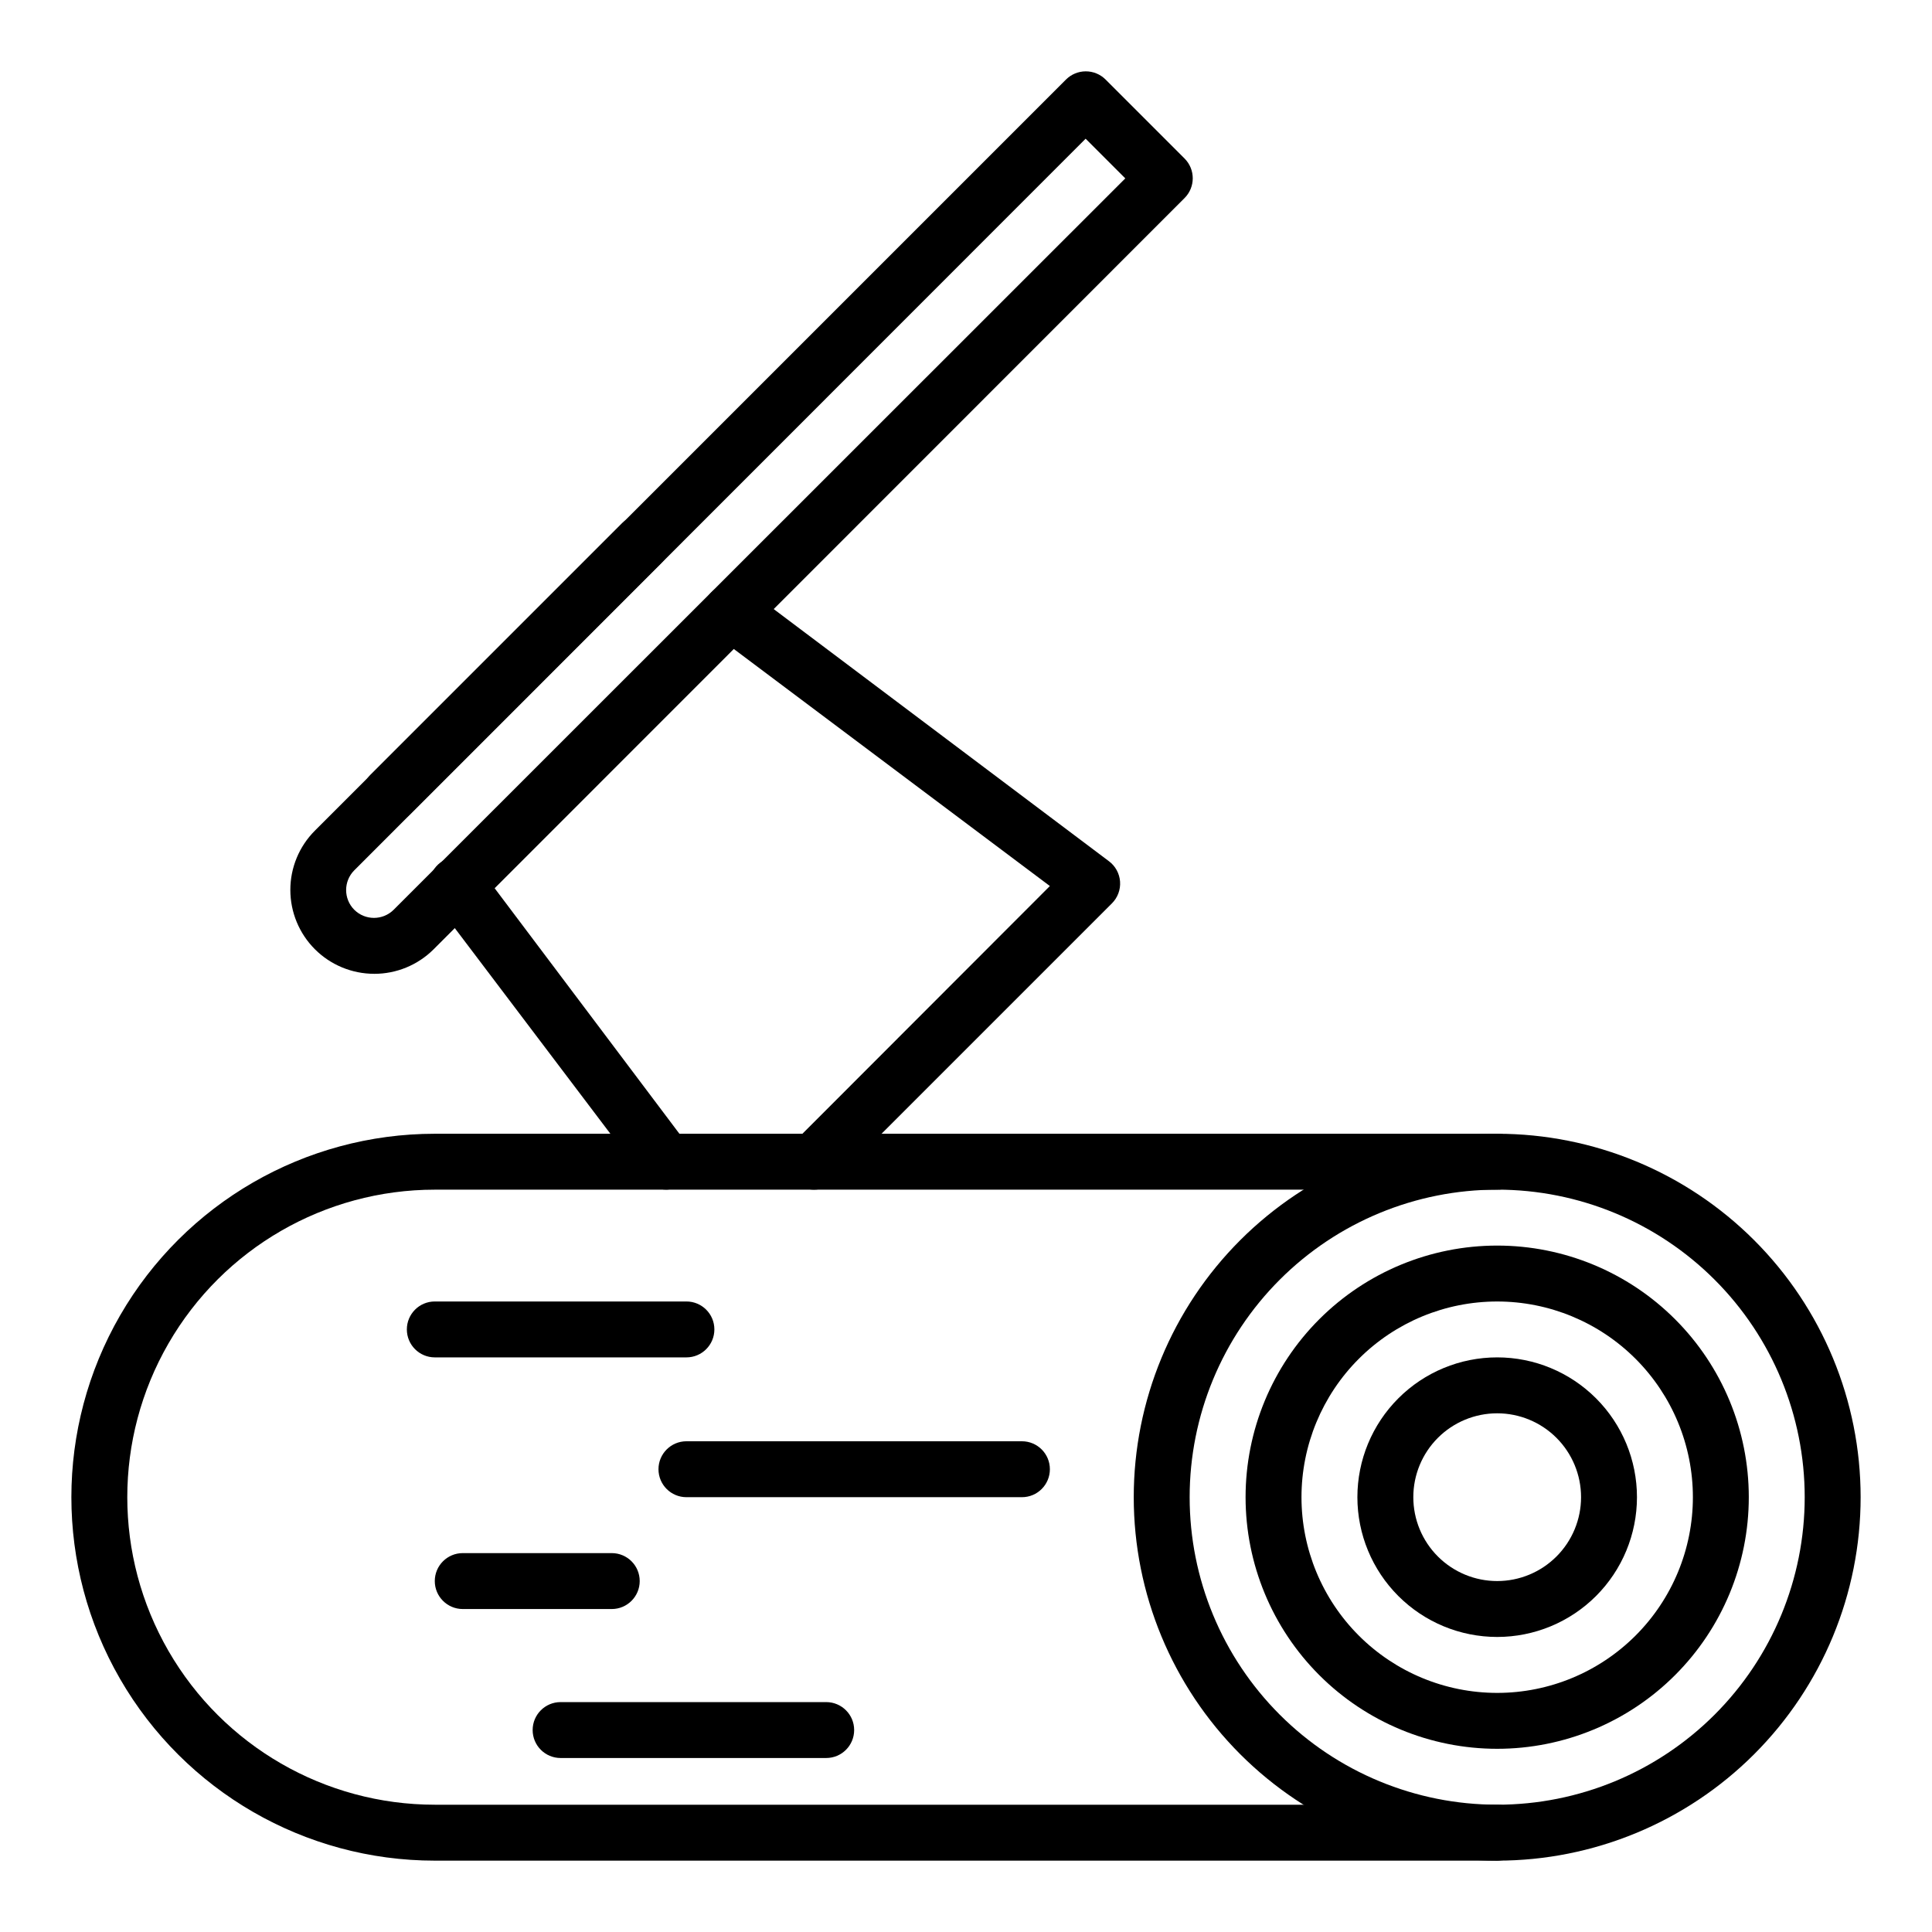
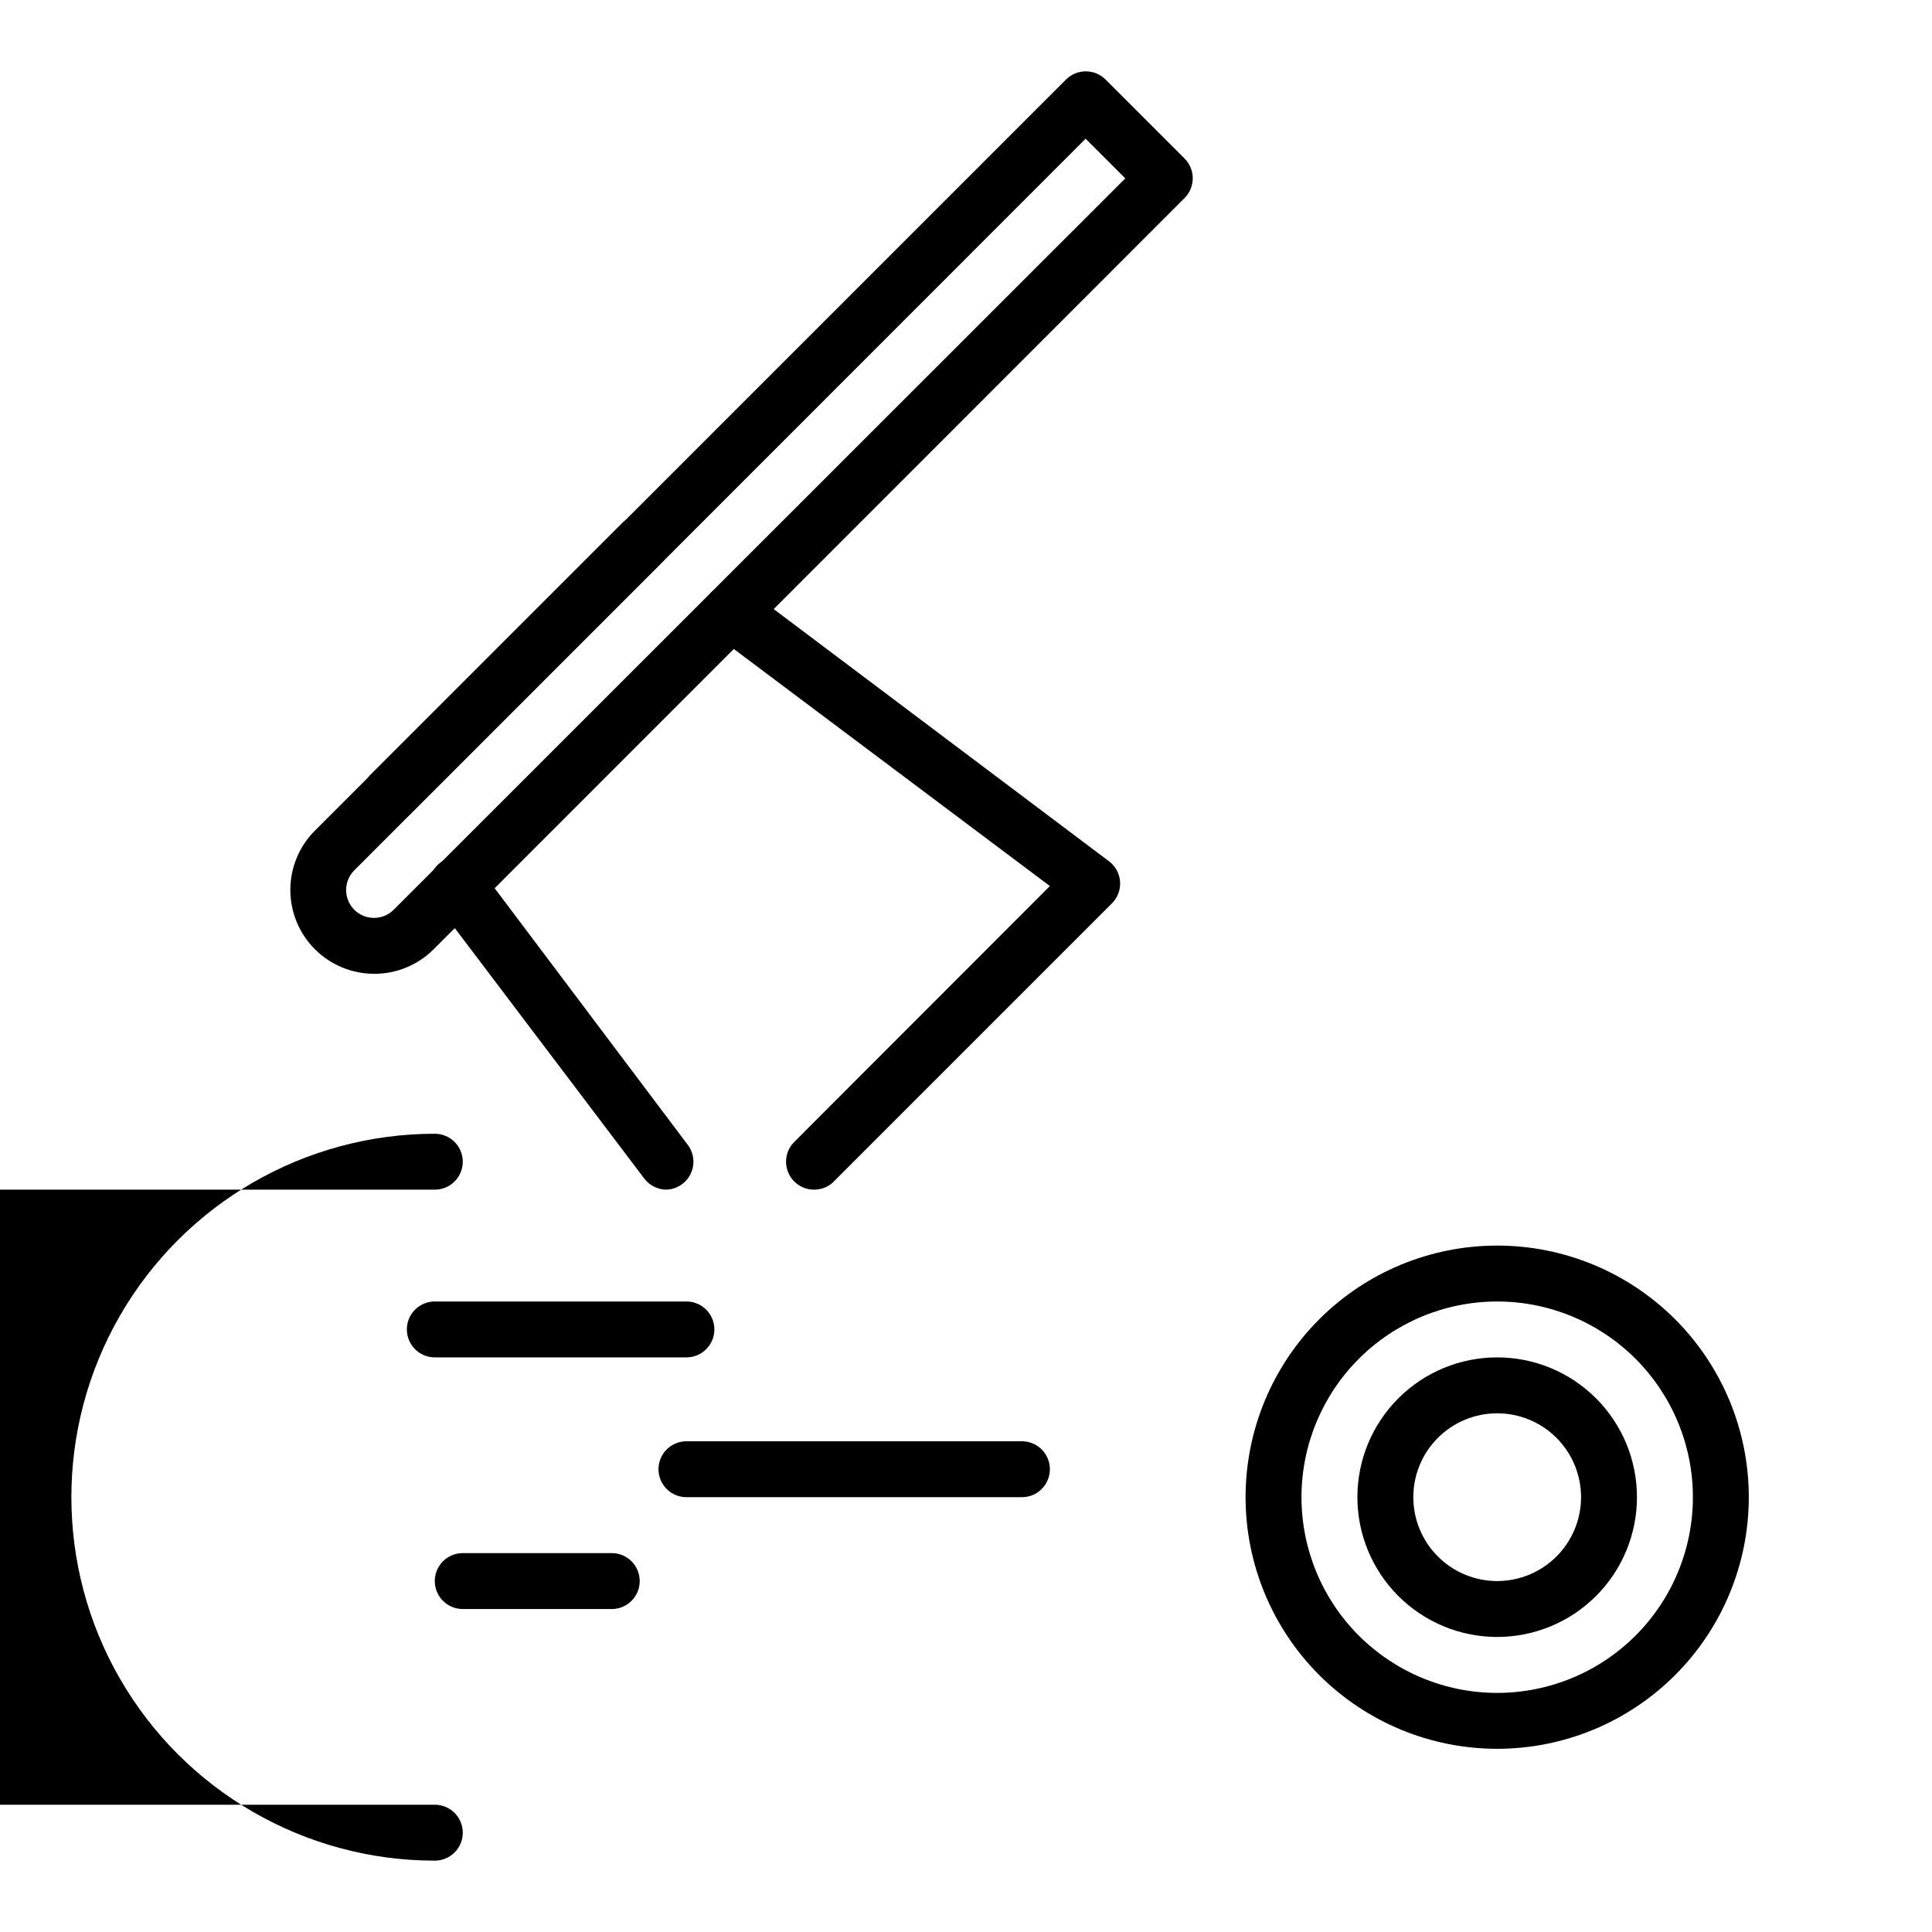
<svg xmlns="http://www.w3.org/2000/svg" fill="#000000" width="800px" height="800px" version="1.1" viewBox="144 144 512 512">
  <g>
    <path d="m247.45 361.99c-3.012 0.016-5.734-1.789-6.887-4.57-1.156-2.777-0.512-5.981 1.625-8.102l66.68-66.68c2.906-2.887 7.602-2.867 10.484 0.035 2.887 2.906 2.867 7.602-0.035 10.484l-66.684 66.684c-1.379 1.367-3.242 2.137-5.184 2.148z" />
    <path d="m359.77 459.27c-3.012 0.02-5.734-1.789-6.887-4.566-1.156-2.781-0.512-5.984 1.625-8.102l67.719-67.793-88.906-66.68h-0.004c-3.273-2.457-3.934-7.102-1.48-10.375 2.457-3.273 7.098-3.934 10.371-1.48l95.648 71.941h0.004c1.727 1.285 2.812 3.258 2.969 5.406 0.156 2.148-0.633 4.258-2.156 5.781l-74.09 74.09c-1.34 1.148-3.047 1.777-4.812 1.777z" />
    <path d="m320.65 459.27c-2.332 0-4.527-1.098-5.926-2.965l-55.496-73.348c-2.453-3.273-1.789-7.918 1.484-10.371 3.273-2.457 7.918-1.793 10.371 1.48l55.195 73.348h0.004c1.684 2.246 1.953 5.25 0.699 7.762-1.258 2.508-3.82 4.094-6.629 4.094z" />
-     <path d="m540.77 637.09h-281.54c-34.41 0-66.207-18.359-83.41-48.16-17.207-29.801-17.207-66.516 0-96.316 17.203-29.801 49-48.156 83.41-48.156h281.54c4.09 0 7.41 3.316 7.41 7.406 0 4.094-3.32 7.41-7.41 7.41h-281.54c-29.113 0-56.02 15.535-70.578 40.75-14.559 25.215-14.559 56.281 0 81.5 14.559 25.215 41.465 40.746 70.578 40.746h281.54c4.09 0 7.41 3.32 7.41 7.41 0 4.094-3.32 7.41-7.41 7.41z" />
+     <path d="m540.77 637.09h-281.54c-34.41 0-66.207-18.359-83.41-48.16-17.207-29.801-17.207-66.516 0-96.316 17.203-29.801 49-48.156 83.41-48.156c4.09 0 7.41 3.316 7.41 7.406 0 4.094-3.32 7.41-7.41 7.41h-281.54c-29.113 0-56.02 15.535-70.578 40.75-14.559 25.215-14.559 56.281 0 81.5 14.559 25.215 41.465 40.746 70.578 40.746h281.54c4.09 0 7.41 3.32 7.41 7.41 0 4.094-3.32 7.41-7.41 7.41z" />
    <path d="m325.91 503.72h-66.684c-4.09 0-7.406-3.316-7.406-7.406 0-4.094 3.316-7.41 7.406-7.41h66.684c4.09 0 7.406 3.316 7.406 7.41 0 4.09-3.316 7.406-7.406 7.406z" />
    <path d="m306.12 570.41h-39.488c-4.09 0-7.41-3.32-7.41-7.41 0-4.094 3.32-7.41 7.41-7.41h39.488c4.094 0 7.41 3.316 7.41 7.41 0 4.09-3.316 7.41-7.41 7.41z" />
    <path d="m414.82 540.77h-88.906c-4.094 0-7.41-3.316-7.41-7.41 0-4.09 3.316-7.41 7.41-7.41h88.906c4.094 0 7.41 3.32 7.41 7.41 0 4.094-3.316 7.41-7.41 7.41z" />
-     <path d="m362.95 609.89h-70.383c-4.094 0-7.41-3.316-7.41-7.41 0-4.09 3.316-7.406 7.41-7.406h70.383c4.094 0 7.41 3.316 7.41 7.406 0 4.094-3.316 7.41-7.41 7.41z" />
    <path d="m243.15 402.07c-5.894-0.008-11.539-2.352-15.703-6.516-4.164-4.168-6.504-9.82-6.504-15.711-0.004-5.891 2.336-11.539 6.5-15.707l199.08-199.08c1.379-1.367 3.242-2.141 5.184-2.148 1.973-0.012 3.863 0.762 5.262 2.148l20.969 20.969c2.871 2.891 2.871 7.559 0 10.445l-199.08 199.16c-4.18 4.141-9.828 6.457-15.707 6.445zm188.55-221.31-193.82 193.89c-2.871 2.891-2.871 7.555 0 10.445 2.891 2.875 7.555 2.875 10.445 0l193.89-193.82z" />
-     <path d="m540.77 637.09c-25.547 0-50.043-10.148-68.105-28.211s-28.211-42.562-28.211-68.105c0-25.547 10.148-50.043 28.211-68.105s42.559-28.211 68.105-28.211c25.543 0 50.043 10.148 68.105 28.211s28.211 42.559 28.211 68.105c0 25.543-10.148 50.043-28.211 68.105s-42.562 28.211-68.105 28.211zm0-177.82c-21.617 0-42.344 8.586-57.629 23.871s-23.871 36.012-23.871 57.629c0 21.613 8.586 42.344 23.871 57.629 15.285 15.281 36.012 23.867 57.629 23.867 21.613 0 42.344-8.586 57.629-23.867 15.281-15.285 23.867-36.016 23.867-57.629 0-21.617-8.586-42.344-23.867-57.629-15.285-15.285-36.016-23.871-57.629-23.871z" />
    <path d="m540.77 607.45c-17.684 0-34.645-7.023-47.152-19.531-12.504-12.504-19.527-29.465-19.527-47.148 0-17.684 7.023-34.645 19.527-47.152 12.508-12.504 29.469-19.527 47.152-19.527 17.684 0 34.645 7.023 47.148 19.527 12.508 12.508 19.531 29.469 19.531 47.152 0 17.684-7.023 34.645-19.531 47.148-12.504 12.508-29.465 19.531-47.148 19.531zm0-118.54c-13.754 0-26.945 5.465-36.672 15.191-9.727 9.727-15.191 22.918-15.191 36.672 0 13.754 5.465 26.945 15.191 36.672 9.727 9.727 22.918 15.191 36.672 15.191 13.754 0 26.945-5.465 36.672-15.191 9.727-9.727 15.191-22.918 15.191-36.672 0-13.754-5.465-26.945-15.191-36.672-9.727-9.727-22.918-15.191-36.672-15.191z" />
    <path d="m540.77 577.81c-9.824 0-19.25-3.902-26.195-10.848-6.949-6.949-10.852-16.371-10.852-26.195s3.902-19.25 10.852-26.195c6.945-6.949 16.371-10.852 26.195-10.852s19.246 3.902 26.195 10.852c6.945 6.945 10.848 16.371 10.848 26.195s-3.902 19.246-10.848 26.195c-6.949 6.945-16.371 10.848-26.195 10.848zm0-59.273v0.004c-5.894 0-11.551 2.34-15.719 6.508s-6.508 9.824-6.508 15.719 2.34 11.547 6.508 15.715 9.824 6.512 15.719 6.512 11.547-2.344 15.715-6.512 6.512-9.82 6.512-15.715-2.344-11.551-6.512-15.719-9.82-6.508-15.715-6.508z" />
  </g>
</svg>